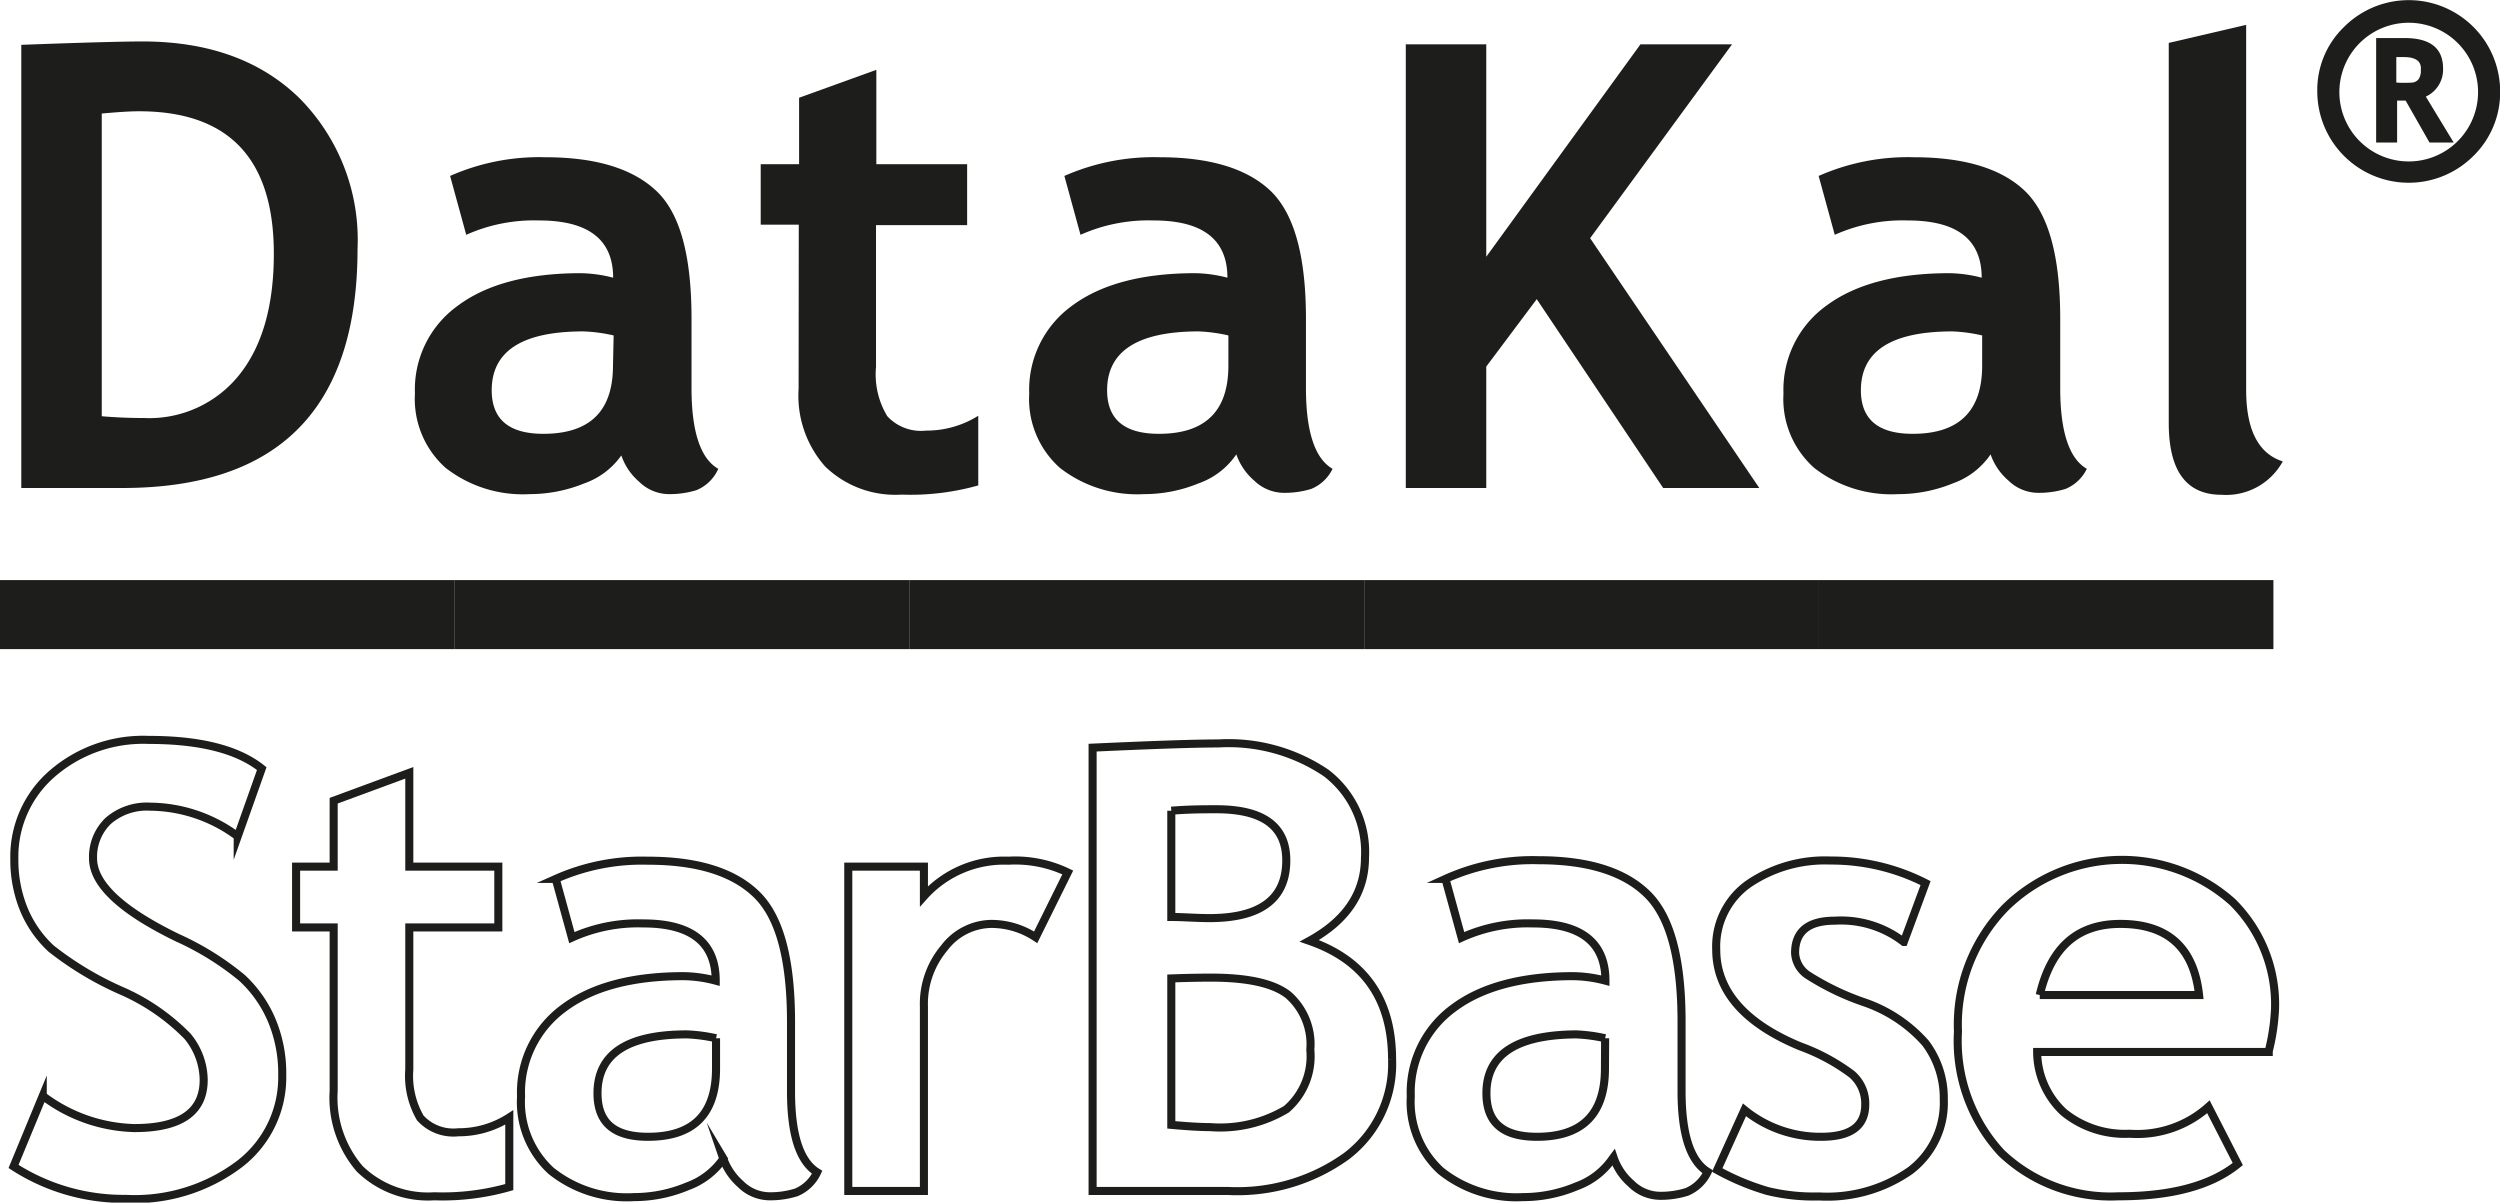
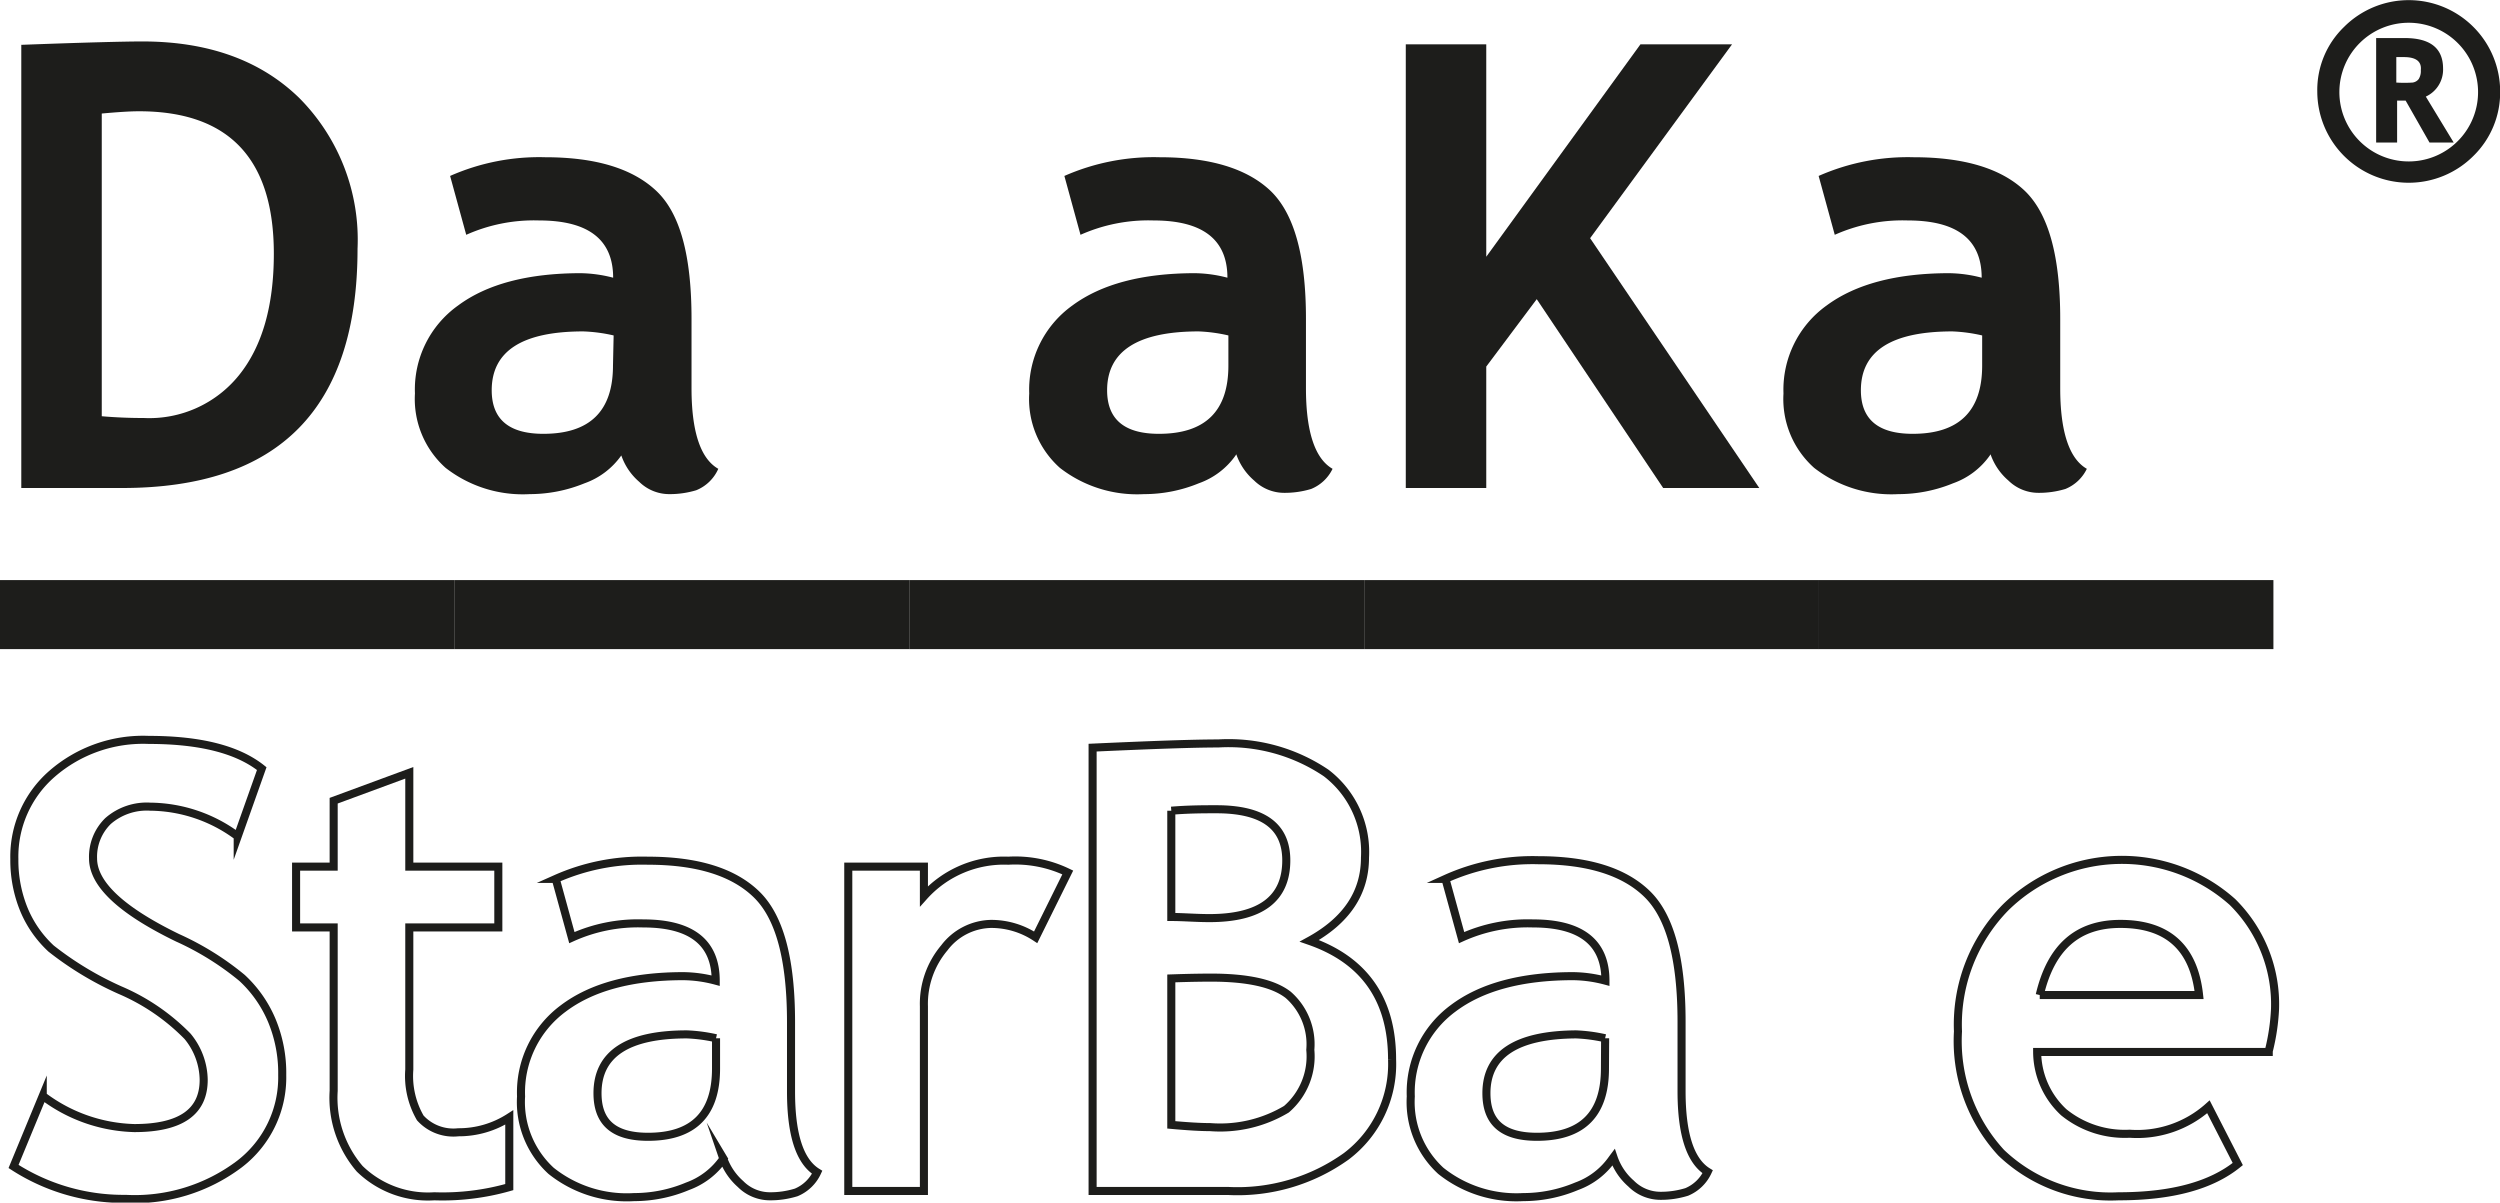
<svg xmlns="http://www.w3.org/2000/svg" id="Vrstva_1" data-name="Vrstva 1" viewBox="0 0 155.02 74.57">
  <defs>
    <style>.cls-1{fill:#1d1d1b;}.cls-2{fill:none;stroke:#1d1d1b;stroke-miterlimit:22.93;stroke-width:0.5px;fill-rule:evenodd;}</style>
  </defs>
  <title>Datakal_StarBase logo</title>
  <path class="cls-1" d="M19.39,38.08H13.15V10.6c4-.15,6.48-.21,7.5-.21q6.15,0,9.75,3.52A12.46,12.46,0,0,1,34,23.25q0,14.84-14.61,14.83ZM18.14,14.86V33.63c.8.07,1.68.11,2.61.11a7.14,7.14,0,0,0,5.92-2.68c1.43-1.79,2.14-4.3,2.14-7.51q0-8.84-8.38-8.83C19.89,14.72,19.13,14.77,18.14,14.86Z" transform="translate(-11.83 -7.82)" />
  <path class="cls-1" d="M50.35,36.07a4.72,4.72,0,0,1-2.28,1.72,9,9,0,0,1-3.39.67,7.79,7.79,0,0,1-5.22-1.63,5.72,5.72,0,0,1-1.9-4.61,6.39,6.39,0,0,1,2.68-5.46c1.78-1.32,4.32-2,7.61-2a8.44,8.44,0,0,1,2,.28c0-2.36-1.53-3.55-4.59-3.55a10.28,10.28,0,0,0-4.52.89l-1-3.65a13.66,13.66,0,0,1,5.89-1.16c3.14,0,5.43.7,6.9,2.09s2.18,4,2.18,7.93v4.3c0,2.68.55,4.37,1.66,5A2.53,2.53,0,0,1,55,38.22a5.7,5.7,0,0,1-1.67.24,2.66,2.66,0,0,1-1.86-.76,3.78,3.78,0,0,1-1.11-1.63Zm-.47-7.45A9.87,9.87,0,0,0,48,28.37q-5.68,0-5.68,3.65c0,1.8,1.07,2.7,3.2,2.7,2.89,0,4.32-1.41,4.32-4.23Z" transform="translate(-11.83 -7.82)" />
-   <path class="cls-1" d="M61.36,21.75H59V18h2.38V13.88l4.79-1.73V18H71.8v3.78H66.15v8.8a5,5,0,0,0,.7,3.05,2.85,2.85,0,0,0,2.41.89,6,6,0,0,0,3.23-.92v4.32a15.46,15.46,0,0,1-4.76.57A6.25,6.25,0,0,1,63,36.75a6.62,6.62,0,0,1-1.65-4.83Z" transform="translate(-11.83 -7.82)" />
  <path class="cls-1" d="M88.44,36.07a4.72,4.72,0,0,1-2.28,1.72,8.91,8.91,0,0,1-3.39.67,7.8,7.8,0,0,1-5.22-1.63,5.72,5.72,0,0,1-1.9-4.61,6.42,6.42,0,0,1,2.68-5.46c1.79-1.32,4.32-2,7.61-2a8.3,8.3,0,0,1,2,.28c0-2.36-1.52-3.55-4.58-3.55a10.33,10.33,0,0,0-4.53.89l-1-3.65a13.74,13.74,0,0,1,5.9-1.16q4.69,0,6.89,2.09c1.45,1.4,2.19,4,2.19,7.93v4.3c0,2.68.55,4.37,1.65,5a2.53,2.53,0,0,1-1.33,1.25,5.65,5.65,0,0,1-1.67.24,2.66,2.66,0,0,1-1.86-.76,3.78,3.78,0,0,1-1.11-1.63ZM88,28.62a9.76,9.76,0,0,0-1.84-.25c-3.78,0-5.68,1.22-5.68,3.65q0,2.7,3.21,2.7c2.88,0,4.31-1.41,4.31-4.23Z" transform="translate(-11.83 -7.82)" />
  <polygon class="cls-1" points="103.13 30.26 95.29 18.55 92.16 22.73 92.16 30.26 87.17 30.26 87.17 2.75 92.16 2.75 92.16 15.92 101.72 2.75 107.4 2.75 98.6 14.77 109.09 30.26 103.13 30.26" />
  <path class="cls-1" d="M135.21,36.07a4.72,4.72,0,0,1-2.28,1.72,8.91,8.91,0,0,1-3.39.67,7.8,7.8,0,0,1-5.22-1.63,5.72,5.72,0,0,1-1.9-4.61,6.42,6.42,0,0,1,2.68-5.46c1.79-1.32,4.32-2,7.61-2a8.3,8.3,0,0,1,2,.28c0-2.36-1.52-3.55-4.58-3.55a10.3,10.3,0,0,0-4.53.89l-1-3.65a13.69,13.69,0,0,1,5.89-1.16q4.71,0,6.9,2.09c1.45,1.4,2.19,4,2.19,7.93v4.3c0,2.68.55,4.37,1.65,5a2.53,2.53,0,0,1-1.33,1.25,5.65,5.65,0,0,1-1.67.24,2.66,2.66,0,0,1-1.86-.76,3.78,3.78,0,0,1-1.11-1.63Zm-.47-7.45a9.87,9.87,0,0,0-1.84-.25q-5.68,0-5.68,3.65,0,2.7,3.21,2.7c2.88,0,4.31-1.41,4.31-4.23Z" transform="translate(-11.83 -7.82)" />
-   <path class="cls-1" d="M146.31,10.48l4.8-1.12V32c0,2.48.76,3.95,2.27,4.43a4,4,0,0,1-3.8,2.07q-3.27,0-3.27-4.44Z" transform="translate(-11.83 -7.82)" />
  <rect class="cls-1" y="35.97" width="28.2" height="4.28" />
  <rect class="cls-1" x="28.2" y="35.97" width="28.2" height="4.28" />
  <rect class="cls-1" x="56.39" y="35.97" width="28.2" height="4.28" />
  <rect class="cls-1" x="84.59" y="35.97" width="28.2" height="4.28" />
  <rect class="cls-1" x="112.78" y="35.97" width="28.19" height="4.28" />
  <path class="cls-2" d="M12.67,80.15l1.81-4.38a9.82,9.82,0,0,0,5.68,2q4.31,0,4.3-3a4.32,4.32,0,0,0-1-2.69,13,13,0,0,0-4.18-2.86A20.15,20.15,0,0,1,15,66.64a6.91,6.91,0,0,1-1.69-2.43,8.07,8.07,0,0,1-.59-3.12,6.8,6.8,0,0,1,2.34-5.29,8.6,8.6,0,0,1,6-2.1q4.77,0,7,1.78l-1.49,4.2a9.2,9.2,0,0,0-5.42-1.84,3.65,3.65,0,0,0-2.62.89,3.1,3.1,0,0,0-.93,2.32c0,1.58,1.74,3.22,5.24,4.92a17.66,17.66,0,0,1,4,2.49,7.61,7.61,0,0,1,1.85,2.65,8.47,8.47,0,0,1,.64,3.37A6.77,6.77,0,0,1,26.68,80a10.78,10.78,0,0,1-7.06,2.16A12.56,12.56,0,0,1,12.67,80.15Z" transform="translate(-11.83 -7.82)" />
  <path class="cls-2" d="M32.52,65.33H30.19V61.56h2.33V57.47l4.69-1.73v5.82h5.52v3.77H37.21v8.81a5.2,5.2,0,0,0,.68,3,2.77,2.77,0,0,0,2.36.89,5.79,5.79,0,0,0,3.16-.92v4.32a15.07,15.07,0,0,1-4.65.57,6.07,6.07,0,0,1-4.63-1.71,6.76,6.76,0,0,1-1.61-4.83Z" transform="translate(-11.83 -7.82)" />
  <path class="cls-2" d="M56.69,79.66a4.61,4.61,0,0,1-2.23,1.72,8.55,8.55,0,0,1-3.31.67A7.52,7.52,0,0,1,46,80.42a5.79,5.79,0,0,1-1.86-4.61,6.47,6.47,0,0,1,2.62-5.46c1.75-1.32,4.23-2,7.45-2a8.07,8.07,0,0,1,2,.28c0-2.36-1.5-3.55-4.49-3.55a9.94,9.94,0,0,0-4.43.88l-1-3.64A13.13,13.13,0,0,1,52,61.19c3.07,0,5.31.7,6.74,2.09s2.14,4,2.14,7.93v4.3q0,4,1.62,5a2.49,2.49,0,0,1-1.3,1.25,5.43,5.43,0,0,1-1.63.24,2.57,2.57,0,0,1-1.82-.76,3.82,3.82,0,0,1-1.09-1.63Zm-.46-7.46a10,10,0,0,0-1.8-.24q-5.55,0-5.55,3.65c0,1.8,1,2.7,3.13,2.7,2.82,0,4.22-1.41,4.22-4.23Z" transform="translate(-11.83 -7.82)" />
  <path class="cls-2" d="M76.05,65.94a5,5,0,0,0-2.77-.83,3.72,3.72,0,0,0-2.89,1.48,5.38,5.38,0,0,0-1.27,3.63V81.67H64.43V61.56h4.69V63.4a6.67,6.67,0,0,1,5.23-2.21,7.5,7.5,0,0,1,3.69.73Z" transform="translate(-11.83 -7.82)" />
  <path class="cls-2" d="M88,81.67H79.58V54.18c3.71-.17,6.3-.26,7.79-.26a10.81,10.81,0,0,1,6.69,1.83A6.16,6.16,0,0,1,96.47,61q0,3.27-3.45,5.16,5.13,1.78,5.13,7.36a7.16,7.16,0,0,1-2.84,6A11.58,11.58,0,0,1,88,81.67ZM84.46,58.09v6.59c.75,0,1.54.07,2.36.07q4.77,0,4.77-3.58c0-2.12-1.44-3.17-4.33-3.17-.76,0-1.7,0-2.8.09Zm0,10.4v9.08c1,.09,1.79.14,2.4.14A8,8,0,0,0,91.6,76.6a4.33,4.33,0,0,0,1.48-3.68,4.07,4.07,0,0,0-1.37-3.41c-.92-.72-2.52-1.07-4.79-1.07C86.44,68.44,85.62,68.45,84.46,68.49Z" transform="translate(-11.83 -7.82)" />
  <path class="cls-2" d="M111.82,79.66a4.61,4.61,0,0,1-2.23,1.72,8.55,8.55,0,0,1-3.31.67,7.52,7.52,0,0,1-5.11-1.63,5.79,5.79,0,0,1-1.86-4.61,6.47,6.47,0,0,1,2.62-5.46c1.75-1.32,4.23-2,7.45-2a8.07,8.07,0,0,1,2,.28c0-2.36-1.5-3.55-4.49-3.55a9.94,9.94,0,0,0-4.43.88l-1-3.64a13.1,13.1,0,0,1,5.76-1.16c3.07,0,5.31.7,6.74,2.09s2.14,4,2.14,7.93v4.3q0,4,1.62,5a2.49,2.49,0,0,1-1.3,1.25,5.43,5.43,0,0,1-1.63.24,2.57,2.57,0,0,1-1.82-.76,3.73,3.73,0,0,1-1.09-1.63Zm-.46-7.46a10,10,0,0,0-1.8-.24Q104,72,104,75.61c0,1.8,1,2.7,3.13,2.7,2.82,0,4.22-1.41,4.22-4.23Z" transform="translate(-11.83 -7.82)" />
-   <path class="cls-2" d="M118.31,80.37,120,76.64a7.44,7.44,0,0,0,4.75,1.67c1.82,0,2.74-.65,2.74-2a2.4,2.4,0,0,0-.83-1.88,12.42,12.42,0,0,0-3.21-1.73c-3.47-1.44-5.2-3.46-5.2-6a4.75,4.75,0,0,1,2-4.07,8.42,8.42,0,0,1,5.09-1.45,12.84,12.84,0,0,1,5.89,1.4l-1.35,3.65a6.35,6.35,0,0,0-4.28-1.32q-2.46,0-2.46,2a1.75,1.75,0,0,0,.81,1.39,16.19,16.19,0,0,0,3.45,1.66,8.92,8.92,0,0,1,3.82,2.53A5.66,5.66,0,0,1,132.36,76a5.27,5.27,0,0,1-2.07,4.4,9,9,0,0,1-5.65,1.61,12.18,12.18,0,0,1-3.22-.34A15.32,15.32,0,0,1,118.31,80.37Z" transform="translate(-11.83 -7.82)" />
  <path class="cls-2" d="M152.51,73.05H138.15a5.14,5.14,0,0,0,1.65,3.74,6,6,0,0,0,4.09,1.33,6.62,6.62,0,0,0,4.88-1.67L150.59,80c-1.65,1.34-4.11,2-7.39,2a9.82,9.82,0,0,1-7.28-2.7,10.23,10.23,0,0,1-2.68-7.52,10.38,10.38,0,0,1,2.95-7.69,10.3,10.3,0,0,1,14.07-.34,8.92,8.92,0,0,1,2.64,6.64,13.17,13.17,0,0,1-.39,2.61Zm-14.2-3.53h9.88q-.48-4.41-4.88-4.41C140.63,65.11,139,66.58,138.31,69.52Z" transform="translate(-11.83 -7.82)" />
  <path class="cls-1" d="M155.52,13.49a5.43,5.43,0,0,1,1.66-4,5.67,5.67,0,0,1,9.68,4,5.51,5.51,0,0,1-1.66,4,5.67,5.67,0,0,1-9.68-4Zm1.37,0a4.3,4.3,0,1,0,7.34-3,4.3,4.3,0,0,0-7.34,3Zm5.59,3.17L161,14.06h-.53v2.6h-1.3V10.18h1.77c1.59,0,2.38.63,2.38,1.89a1.84,1.84,0,0,1-1.07,1.74l1.73,2.85Zm-1.59-5.3h-.47v1.58a8,8,0,0,0,1,0,.57.57,0,0,0,.39-.22.93.93,0,0,0,.13-.55C162,11.61,161.61,11.36,160.89,11.36Z" transform="translate(-11.83 -7.82)" />
</svg>